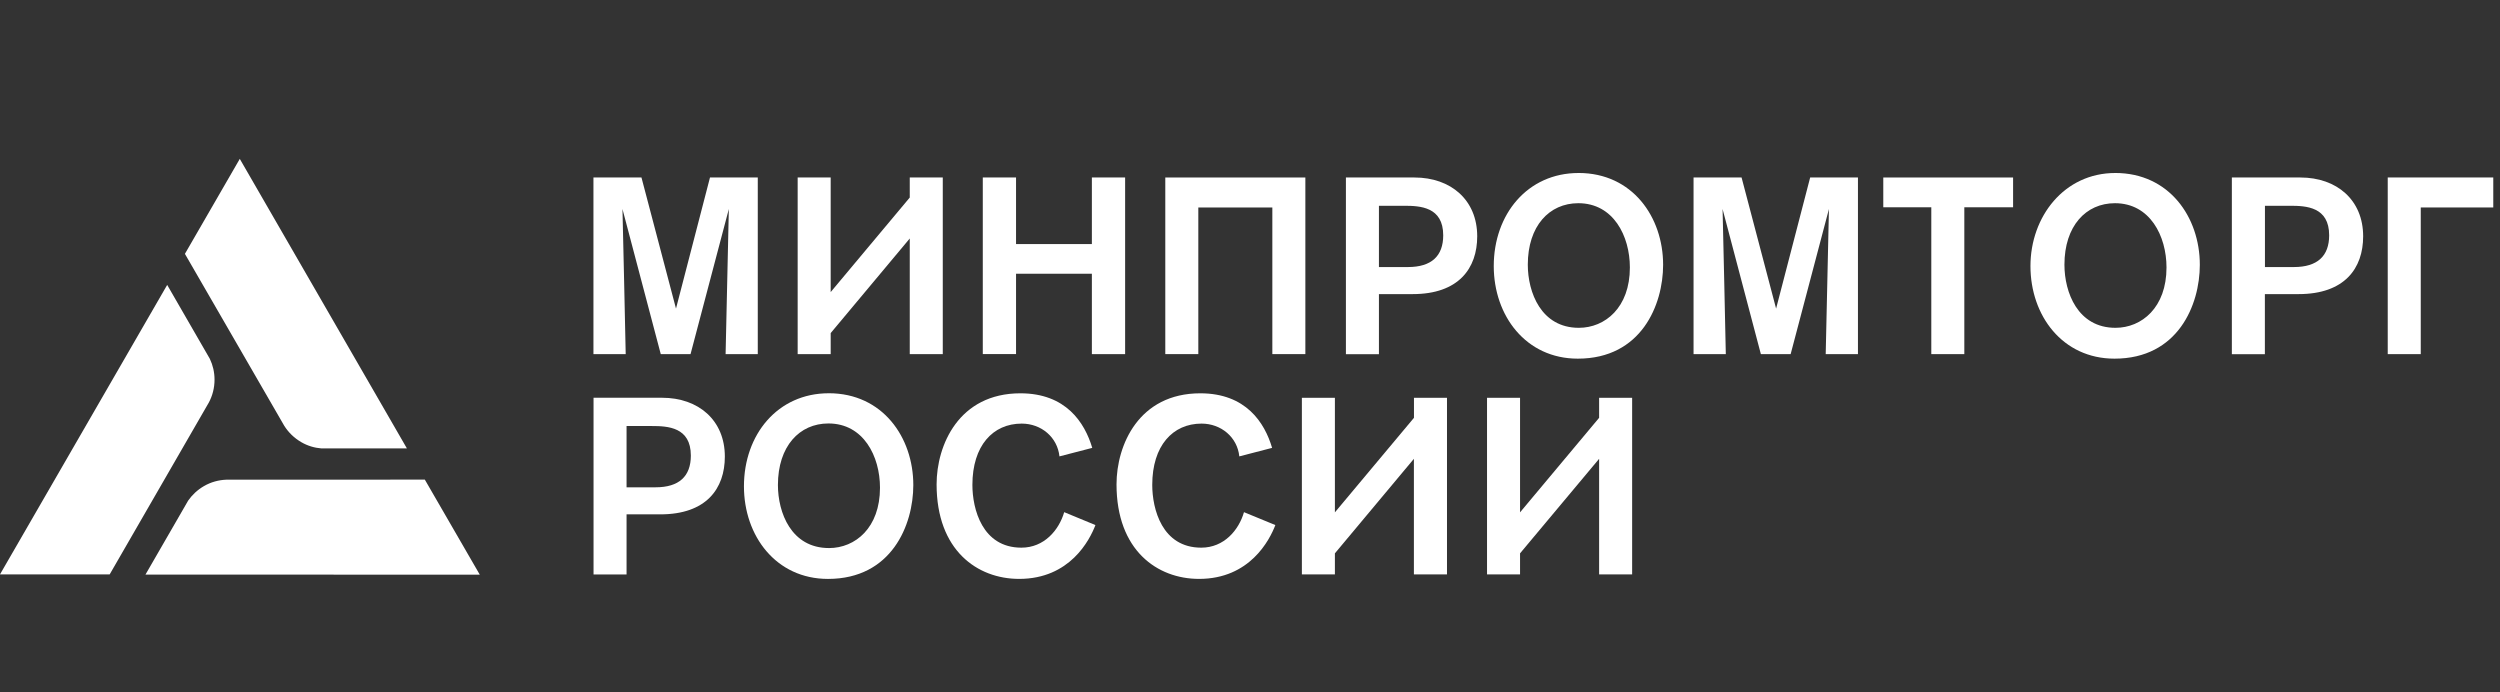
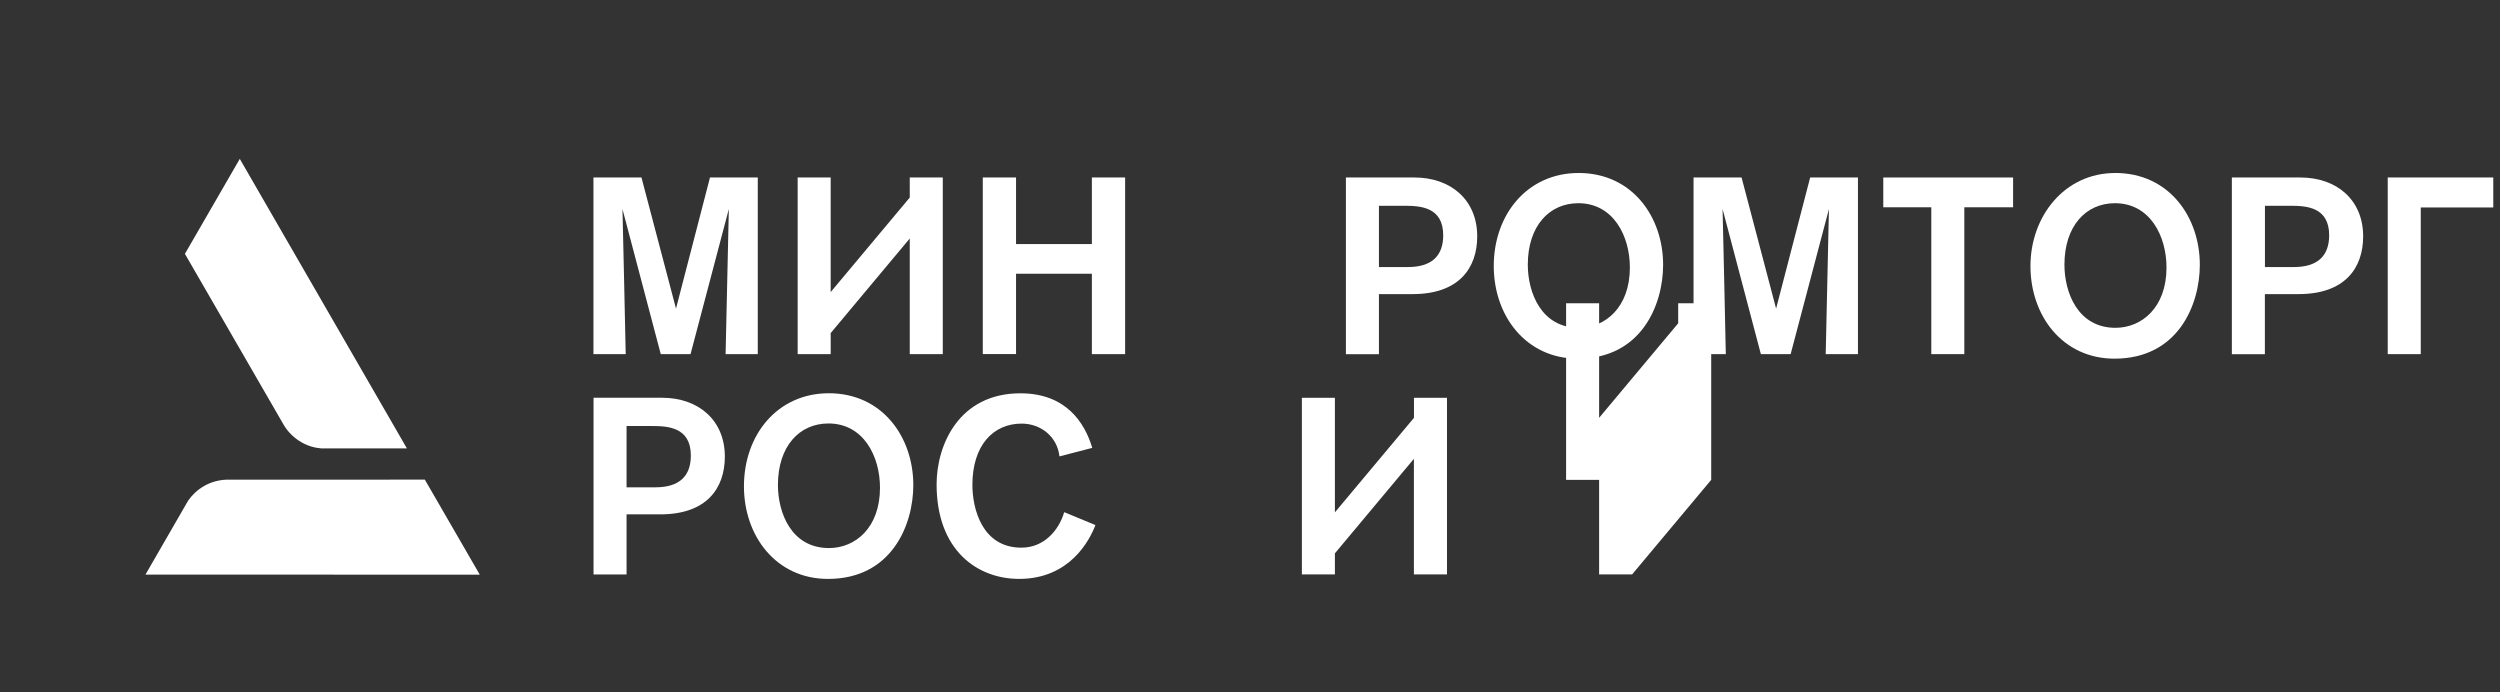
<svg xmlns="http://www.w3.org/2000/svg" id="_Слой_1" data-name="Слой 1" viewBox="0 0 1412 391">
  <rect x="0" y="0" width="1412" height="391" fill="#333333" stroke="none" />
  <defs>
    <style> .cls-1 { fill: #fff; } </style>
  </defs>
-   <path class="cls-1" d="M61.95,324.41l56.03-97.11c2.04-3.83,3.19-8.22,3.19-12.86,0-4.21-.94-8.17-2.64-11.75l-24.1-41.77L0,324.41H61.95Z" />
  <path class="cls-1" d="M239.95,270.89l-112.14,.04c-4.3,.17-8.69,1.32-12.69,3.66-3.66,2.13-6.6,4.94-8.86,8.17l-24.1,41.77,188.82,.04-31.04-53.69Z" />
  <path class="cls-1" d="M104.44,143.38l56.11,97.11c2.3,3.66,5.53,6.85,9.54,9.2,3.62,2.13,7.58,3.28,11.5,3.58h48.24L135.43,89.73l-30.99,53.64Z" />
  <g>
    <g>
      <path class="cls-1" d="M409.82,200c0-2.43,1.83-81.96,1.83-81.96l-21.63,81.96h-16.82l-21.63-81.96s1.83,78.72,1.83,81.96h-18.22V100.25h27.12l19.5,74.04,19.2-74.04h26.99v99.75h-18.18Z" />
      <path class="cls-1" d="M532.48,200h-18.65v-65.31l-44.66,53.43v11.88h-18.65V100.25h18.65v64.71l44.66-53.39v-11.32h18.65v99.75Z" />
      <path class="cls-1" d="M616.69,200v-45.38h-42.83v45.34h-18.78V100.25h18.78v37.59h42.83v-37.59h18.78v99.75h-18.78Z" />
-       <path class="cls-1" d="M737.27,100.25v99.75h-18.65V117.19h-41.81v82.81h-18.65V100.25h79.1Z" />
      <path class="cls-1" d="M798.87,100.25c20.61,0,35.46,12.73,35.46,33.21,0,18.09-10.47,32.65-36.44,32.65h-19.07v33.93h-18.65V100.25h38.7Zm-20.05,50.58h16.39c13.28,0,19.92-6.22,19.92-17.92,0-16.09-13.03-16.69-22.05-16.69h-14.26v34.61Z" />
      <path class="cls-1" d="M891.56,97.7c30.4,0,47.77,24.86,47.77,51.86,0,22.61-12.3,53.01-48.19,53.01-29.38,0-47.47-24.31-47.47-52.28,0-29.29,19.07-52.58,47.9-52.58Zm.17,87.45c14.82,0,28.82-11.45,28.82-34.06,0-17.8-9.32-36.32-29.12-36.32-16.39,0-28.53,12.86-28.53,34.74,0,15.58,7.49,35.64,28.82,35.64Z" />
      <path class="cls-1" d="M1031.16,200c0-2.43,1.83-81.96,1.83-81.96l-21.63,81.96h-16.82l-21.63-81.96s1.83,78.72,1.83,81.96h-18.22V100.25h27.12l19.5,74.04,19.24-74.04h26.99v99.75h-18.22Z" />
      <path class="cls-1" d="M1109.45,117.07v82.94h-18.65V117.07h-27.12v-16.82h73.31v16.82h-27.55Z" />
      <path class="cls-1" d="M1194.69,97.7c30.4,0,47.77,24.86,47.77,51.86,0,22.61-12.3,53.01-48.19,53.01-29.38,0-47.47-24.31-47.47-52.28s19.07-52.58,47.9-52.58Zm.13,87.45c14.82,0,28.82-11.45,28.82-34.06,0-17.8-9.32-36.32-29.12-36.32-16.39,0-28.53,12.86-28.53,34.74,0,15.58,7.49,35.64,28.82,35.64Z" />
      <path class="cls-1" d="M1299.25,100.25c20.61,0,35.46,12.73,35.46,33.21,0,18.09-10.47,32.65-36.44,32.65h-19.07v33.93h-18.65V100.25h38.7Zm-20.05,50.58h16.39c13.28,0,19.92-6.22,19.92-17.92,0-16.09-12.99-16.69-22.01-16.69h-14.26v34.61h-.04Z" />
      <path class="cls-1" d="M1408.2,100.25v16.94h-40.96v82.81h-18.65V100.25h59.6Z" />
    </g>
    <g>
      <path class="cls-1" d="M373.93,224.65c20.61,0,35.46,12.73,35.46,33.21,0,18.09-10.43,32.65-36.44,32.65h-19.07v33.93h-18.65v-99.8h38.7Zm-20.05,50.58h16.39c13.28,0,19.92-6.22,19.92-17.92,0-16.09-13.03-16.69-22.05-16.69h-14.26v34.61Z" />
      <path class="cls-1" d="M468.07,222.1c30.4,0,47.77,24.86,47.77,51.86,0,22.61-12.3,53.01-48.19,53.01-29.38,0-47.47-24.31-47.47-52.28,0-29.29,19.07-52.58,47.9-52.58Zm.13,87.45c14.86,0,28.82-11.45,28.82-34.06,0-17.8-9.32-36.32-29.12-36.32-16.39,0-28.53,12.86-28.53,34.78,0,15.54,7.49,35.59,28.82,35.59Z" />
      <path class="cls-1" d="M618.7,296.56c-3.24,8.47-14.39,30.4-43.09,30.4-23.59,0-46.62-16.09-46.62-53.39,0-22.18,12.56-51.43,47.34-51.43,25.72,0,36.32,16.52,40.57,30.82l-18.52,4.81c-1.15-10.86-10.3-18.52-21.33-18.52-16.26,0-27.84,12.47-27.84,34.61,0,13.58,5.53,35.46,27.67,35.46,12.86,0,21.2-9.88,24.18-20.05l17.63,7.28Z" />
-       <path class="cls-1" d="M720.32,296.56c-3.24,8.47-14.43,30.4-43.09,30.4-23.59,0-46.62-16.09-46.62-53.39,0-22.18,12.56-51.43,47.34-51.43,25.72,0,36.32,16.52,40.53,30.82l-18.52,4.81c-1.11-10.86-10.3-18.52-21.33-18.52-16.26,0-27.84,12.47-27.84,34.61,0,13.58,5.49,35.46,27.67,35.46,12.86,0,21.2-9.88,24.14-20.05l17.71,7.28Z" />
      <path class="cls-1" d="M817.22,324.41h-18.65v-65.27l-44.62,53.39v11.88h-18.65v-99.75h18.65v64.71l44.66-53.39v-11.32h18.65v99.75h-.04Z" />
-       <path class="cls-1" d="M921.83,324.41h-18.65v-65.27l-44.66,53.39v11.88h-18.65v-99.75h18.65v64.71l44.66-53.39v-11.32h18.65v99.75h0Z" />
+       <path class="cls-1" d="M921.83,324.41h-18.65v-65.27v11.88h-18.65v-99.75h18.65v64.71l44.66-53.39v-11.32h18.65v99.75h0Z" />
    </g>
  </g>
</svg>